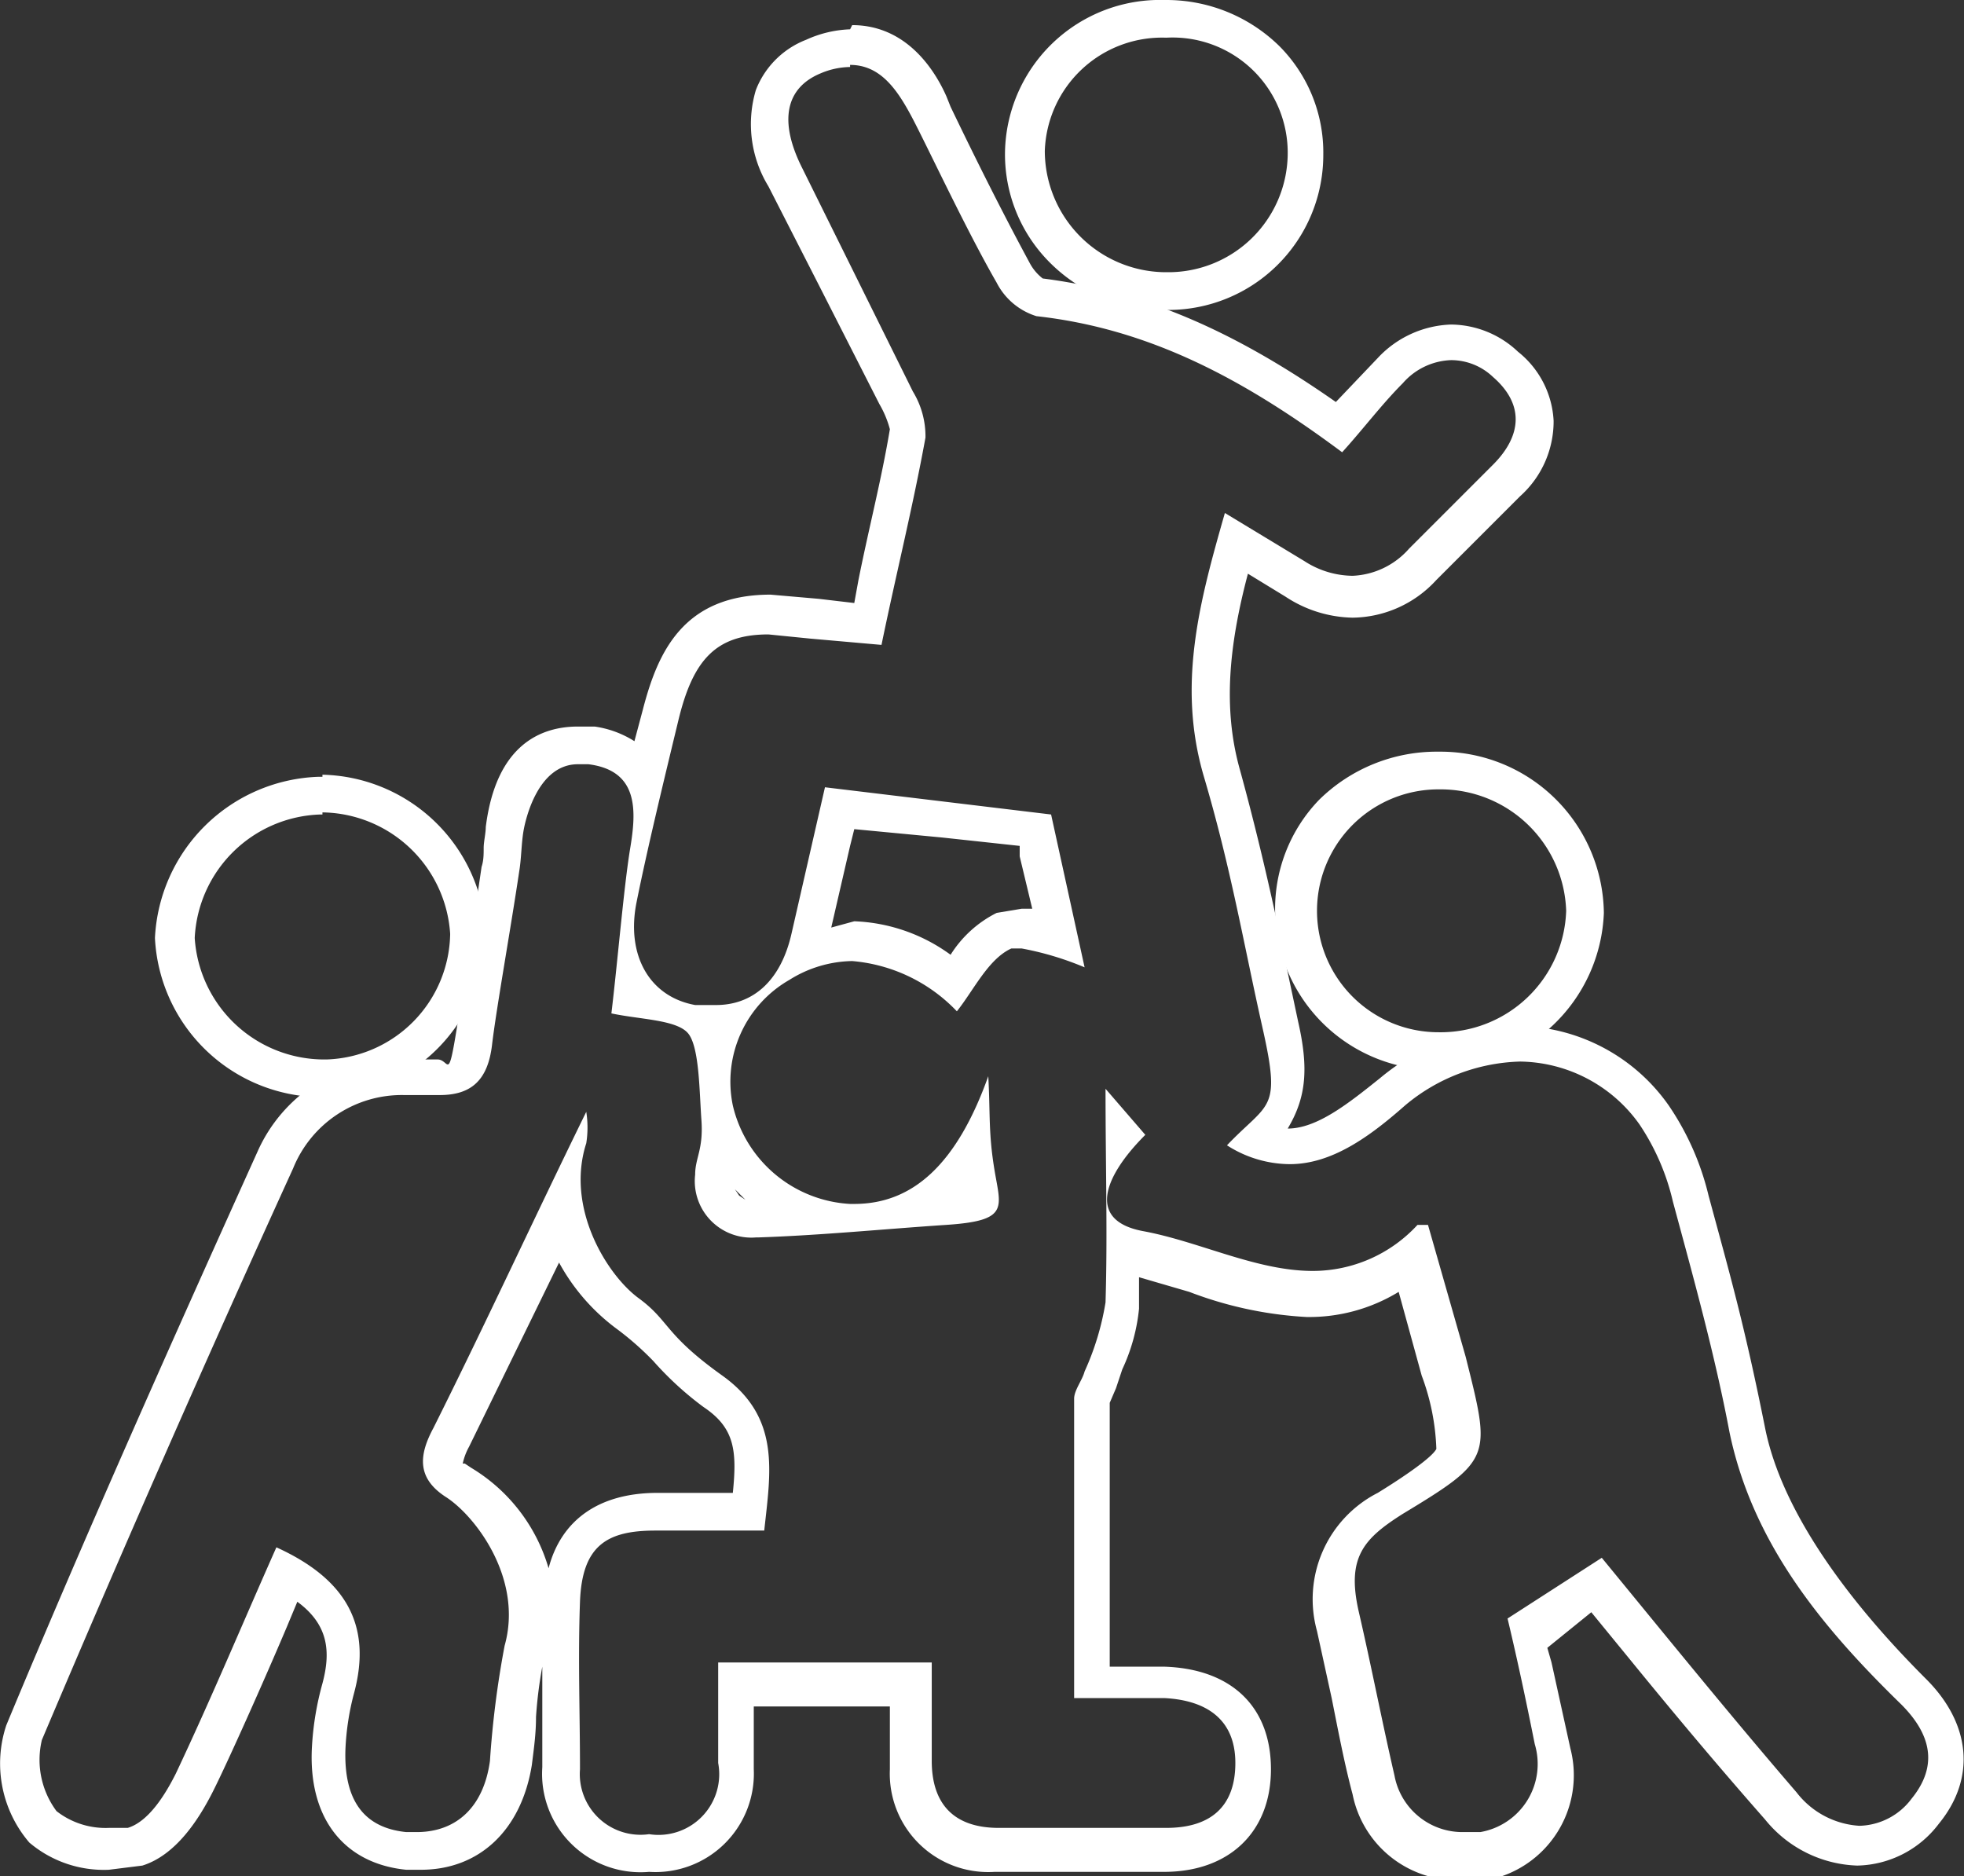
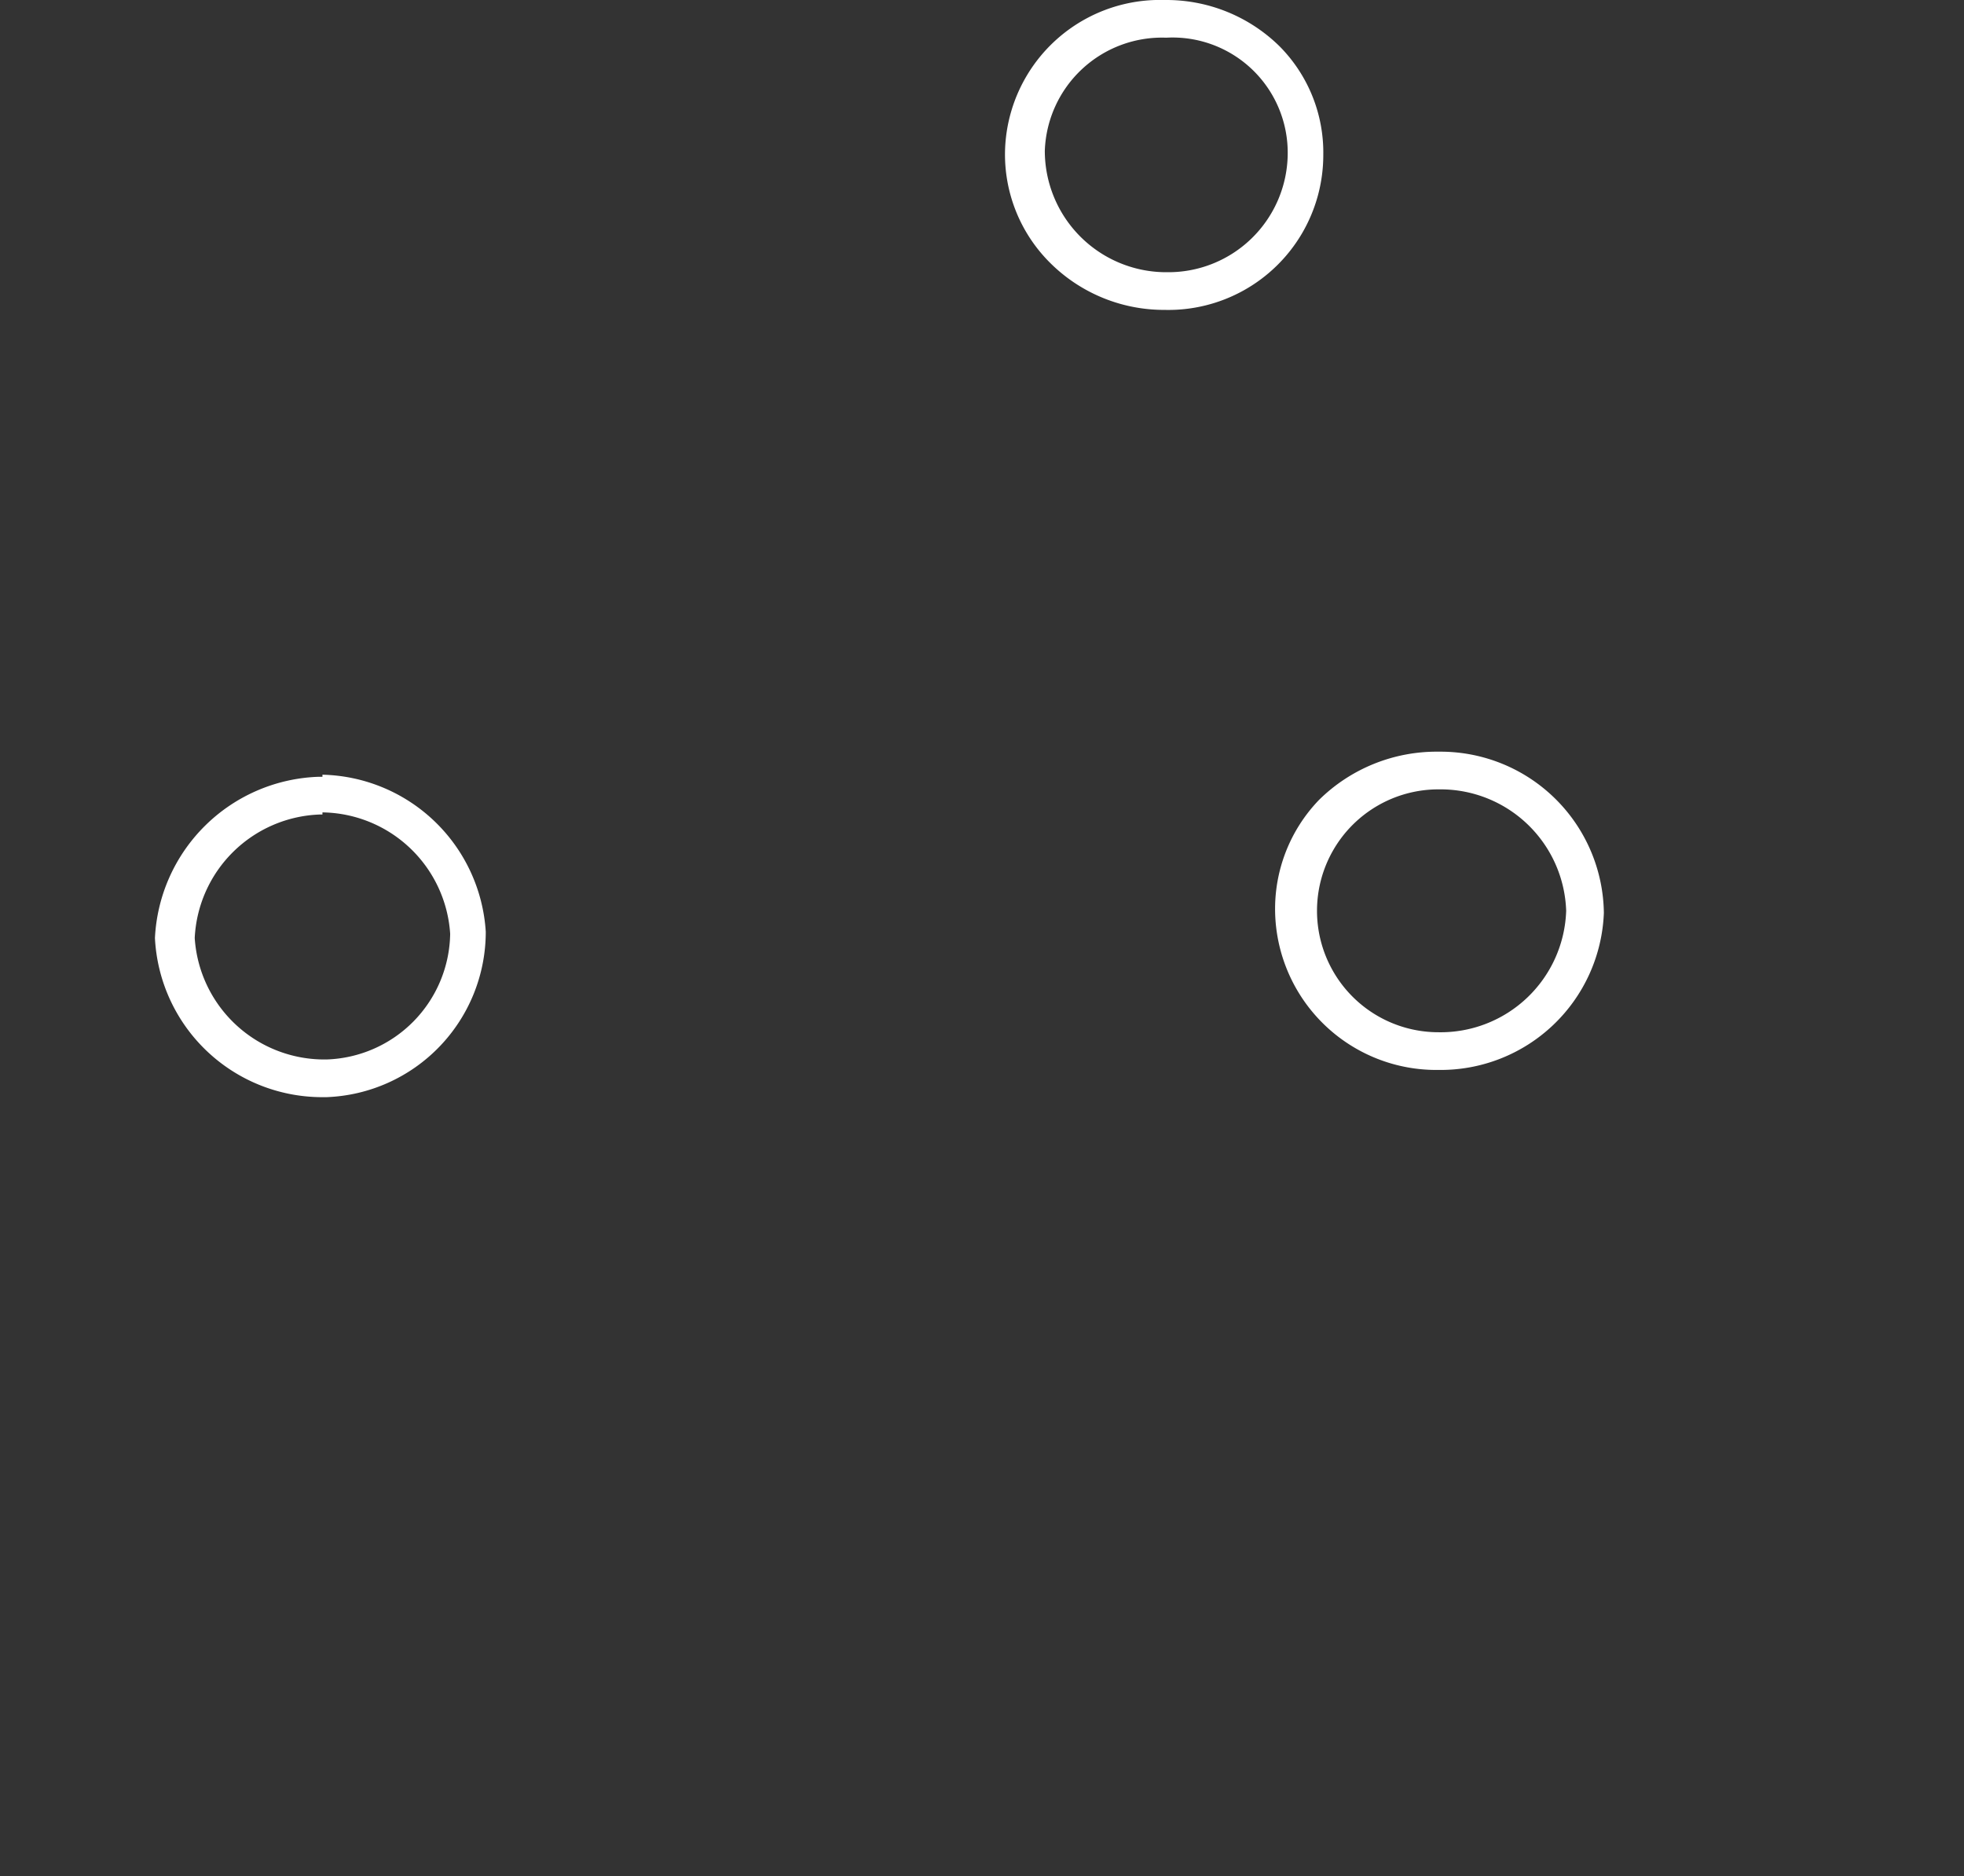
<svg xmlns="http://www.w3.org/2000/svg" viewBox="0 0 93.8 89.6">
  <rect x="0" y="0" width="93.8" height="89.6" fill="#333333" stroke="none" />
  <defs>
    <style>.cls-1{fill:#fff;}</style>
  </defs>
  <title>teambuilding</title>
  <g id="Слой_2" data-name="Слой 2">
    <g id="Слой_2-2" data-name="Слой 2">
-       <path class="cls-1" d="M40.6,3.1c1.4,0,2.2,1.1,2.9,2.4s2.6,5.4,4.1,8a3.2,3.2,0,0,0,1.9,1.6c5.4.6,9.9,3,14.6,6.5,1-1.1,1.9-2.3,2.9-3.3a3.2,3.2,0,0,1,2.3-1.1,2.9,2.9,0,0,1,2,.8c1.5,1.3,1.4,2.8,0,4.2l-4,4a3.8,3.8,0,0,1-2.7,1.3,4.3,4.3,0,0,1-2.3-.7l-3.8-2.3c-1.2,4.2-2.3,8.2-1,12.6s1.9,8,2.8,12,.3,3.5-1.7,5.6a5.6,5.6,0,0,0,3,.9c2,0,3.8-1.3,5.5-2.8a8.9,8.9,0,0,1,5.5-2.1,7.1,7.1,0,0,1,5.7,3,11.1,11.1,0,0,1,1.6,3.7c1,3.7,2,7.3,2.7,11,1.1,5.3,4.4,9.3,8.2,13,1.4,1.4,1.8,2.9.5,4.5a3.2,3.2,0,0,1-2.5,1.3,4.1,4.1,0,0,1-3-1.6c-3.1-3.6-6.1-7.3-9.3-11.2l-4.5,2.9c.5,2.1.9,4,1.3,6a3.3,3.3,0,0,1-2.6,4.2h-.8a3.3,3.3,0,0,1-3.3-2.7c-.6-2.6-1.1-5.2-1.7-7.8s.2-3.5,2.1-4.7c4.3-2.6,4.2-2.7,3-7.5-.6-2.1-1.2-4.2-1.8-6.3h-.5a6.8,6.8,0,0,1-5,2.2c-2.7,0-5.4-1.4-8.1-1.9s-1.9-2.6.1-4.6l-1.9-2.2c0,3.7.1,6.9,0,10.2a12.9,12.9,0,0,1-1,3.3c-.1.4-.5.9-.5,1.3,0,4.7,0,9.3,0,14.3h4.3c2,.1,3.4,1,3.4,3.1s-1.2,3.1-3.3,3.1h-8c-2.2,0-3.2-1.2-3.2-3.2s0-3,0-4.7H34.3c0,1.6,0,3.2,0,4.8A2.9,2.9,0,0,1,31,87.6h0a2.9,2.9,0,0,1-3.3-3.1c0-2.7-.1-5.3,0-8s1.3-3.4,3.6-3.4h5.2c.3-2.8.8-5.4-2-7.4s-2.5-2.6-4-3.7-3.5-4.3-2.5-7.4a4.8,4.8,0,0,0,0-1.5c-2.5,5.1-4.8,10.1-7.3,15.1-.7,1.3-.8,2.4.6,3.3s3.7,3.9,2.8,7.1a45.7,45.7,0,0,0-.7,5.5c-.3,2.2-1.6,3.4-3.5,3.4h-.5c-2-.2-3-1.5-2.9-4a12.4,12.4,0,0,1,.4-2.6c.9-3.3-.4-5.5-3.7-7-1.6,3.6-3.1,7.2-4.8,10.8-.5,1-1.3,2.3-2.3,2.6H5.2a3.8,3.8,0,0,1-2.5-.8A4.1,4.1,0,0,1,2,83.1q5.8-13.7,12-27.3a5.6,5.6,0,0,1,5.3-3.5h1.7c1.5,0,2.3-.7,2.5-2.4s.9-5.6,1.3-8.3c.1-.6.1-1.3.2-1.9s.7-3.2,2.6-3.2h.5c2.4.3,2.3,2.2,2,4s-.6,5.4-.9,7.9c1.4.3,3.2.3,3.7,1s.5,2.7.6,4.1-.3,1.8-.3,2.6a2.7,2.7,0,0,0,2.9,3h.1c3-.1,6-.4,9-.6s2.6-.8,2.3-2.6-.2-2.7-.3-4.5c-1.5,4.2-3.6,6.1-6.4,6.1h-.2A6.1,6.1,0,0,1,35,52.8a5.6,5.6,0,0,1,2.7-6,5.8,5.8,0,0,1,3-.9,7.8,7.8,0,0,1,5,2.4c.8-1,1.5-2.5,2.6-3h.5a14.5,14.5,0,0,1,3,.9l-1.6-7.3L39.4,37.6l-1.6,7c-.5,2.2-1.8,3.4-3.6,3.4h-1c-2.2-.4-3.3-2.4-2.8-4.9s1.3-5.8,2-8.7,1.8-4.1,4.3-4.1l2,.2,3.4.3c.7-3.4,1.5-6.6,2.1-9.9a4.1,4.1,0,0,0-.6-2.2L38.3,8c-1.1-2.2-.8-3.8.9-4.5a3.7,3.7,0,0,1,1.4-.3m0-1.8h0a5.5,5.5,0,0,0-2.1.5,4.2,4.2,0,0,0-2.4,2.4,5.7,5.7,0,0,0,.6,4.6l2.4,4.7,2.9,5.7a4.8,4.8,0,0,1,.5,1.2c-.4,2.4-1,4.7-1.5,7.2l-.2,1.1-1.7-.2-2.3-.2c-4.2,0-5.4,2.8-6.1,5.5l-.4,1.5a4.8,4.8,0,0,0-1.9-.7h-.8c-1.7,0-3.9.8-4.4,4.8,0,.3-.1.7-.1,1s0,.6-.1.9l-.5,3.4c-.3,1.6-.5,3.3-.8,5s-.3.8-.8.8H19.2A7.4,7.4,0,0,0,12.3,55C8.1,64.3,4,73.5.3,82.4a5.8,5.8,0,0,0,1.1,5.6,5.5,5.5,0,0,0,3.8,1.3l1.6-.2c1.6-.5,2.7-2.2,3.4-3.6s2.4-5.2,3.5-7.8l.5-1.2c1.5,1.1,1.6,2.4,1.2,3.9a14.2,14.2,0,0,0-.5,3c-.2,3.4,1.5,5.6,4.5,5.9h.7c2.8,0,4.8-1.9,5.3-5,.1-.8.2-1.5.2-2.3a20.4,20.4,0,0,1,.3-2.4c0,1.6,0,3.2,0,4.8A4.7,4.7,0,0,0,31,89.4,4.7,4.7,0,0,0,36,84.5c0-1,0-2,0-3h6.5c0,1,0,2,0,3a4.7,4.7,0,0,0,5,4.9h8.1c3.1,0,5.1-1.9,5.1-4.9s-1.9-4.8-5.1-4.9H53V78.1c0-3.8,0-7.4,0-11V67l.3-.7.3-.9a8.9,8.9,0,0,0,.8-2.9q0-.8,0-1.5l2.4.7a18.4,18.4,0,0,0,5.6,1.2,8.2,8.2,0,0,0,4.4-1.2l1.1,4a11,11,0,0,1,.7,3.5c-.2.4-1.5,1.3-2.8,2.1a5.7,5.7,0,0,0-2.9,6.6l.7,3.2c.3,1.5.6,3.1,1,4.6a5.1,5.1,0,0,0,5,4.1H71a5.1,5.1,0,0,0,4-6.3l-.9-4.1-.2-.7L76,77l1.8,2.2c2.2,2.7,4.3,5.2,6.5,7.7a5.9,5.9,0,0,0,4.4,2.2,5,5,0,0,0,3.9-2c1.8-2.2,1.5-4.8-.6-6.9s-6.7-7-7.7-12-1.7-7.4-2.7-11.1a13,13,0,0,0-1.9-4.3A8.9,8.9,0,0,0,72.5,49a10.7,10.7,0,0,0-6.6,2.5c-1.5,1.2-3,2.4-4.4,2.4.9-1.5,1-2.9.5-5.1l-.7-3.3c-.6-2.9-1.3-5.9-2.1-8.8s-.5-5.9.4-9.3l1.8,1.1a6,6,0,0,0,3.2,1,5.5,5.5,0,0,0,4-1.8l2.3-2.3,1.7-1.7a4.8,4.8,0,0,0,1.6-3.6,4.5,4.5,0,0,0-1.7-3.3,4.7,4.7,0,0,0-3.2-1.3,5,5,0,0,0-3.5,1.6l-2,2.1c-5-3.5-9.3-5.3-14-5.9a2.3,2.3,0,0,1-.6-.7c-1.3-2.4-2.6-5-3.8-7.5l-.2-.5c-.4-.9-1.7-3.4-4.5-3.4Zm-.9,42.9.9-3.9.2-.8L45,40l3.7.4v.5l.6,2.5h-.5l-1.2.2a5.5,5.5,0,0,0-2.2,2,8.3,8.3,0,0,0-4.6-1.6Zm-4.1,13-.3-.2-.2-.3.5.5ZM22.1,69.9a2.9,2.9,0,0,1,.3-.8l4.3-8.8a9.7,9.7,0,0,0,2.8,3.2A14.2,14.2,0,0,1,31.2,65a15.5,15.5,0,0,0,2.4,2.2c1.5,1,1.6,2.1,1.4,4.1H31.4c-2.8,0-4.6,1.3-5.2,3.6a8.3,8.3,0,0,0-3.7-4.8l-.3-.2Z" />
      <path class="cls-1" d="M15.4,38.8a6.2,6.2,0,0,1,6.1,5.8,6.1,6.1,0,0,1-5.9,6h-.2a6.2,6.2,0,0,1-6.1-5.8,6.2,6.2,0,0,1,6-5.9h.1m0-1.8h-.2a8.1,8.1,0,0,0-7.8,7.7,8,8,0,0,0,7.9,7.6h.3a7.9,7.9,0,0,0,7.6-7.9A8,8,0,0,0,15.4,37Z" />
      <path class="cls-1" d="M68.7,37.7h.1a6,6,0,0,1,6,5.8,6,6,0,0,1-6.1,5.8h0a5.8,5.8,0,1,1,0-11.6m0-1.8A8,8,0,0,0,63,38.2a7.5,7.5,0,0,0-2.1,5.4,7.7,7.7,0,0,0,7.8,7.5,7.8,7.8,0,0,0,7.9-7.5,7.8,7.8,0,0,0-7.8-7.7Z" />
      <path class="cls-1" d="M55.7,1.8a5.5,5.5,0,0,1,5.8,5.6A5.7,5.7,0,0,1,55.7,13h-.1a5.8,5.8,0,0,1-5.7-5.8,5.6,5.6,0,0,1,5.8-5.4h0m0-1.8h-.1A7.4,7.4,0,0,0,48,7.2a7.3,7.3,0,0,0,2.1,5.3,7.7,7.7,0,0,0,5.4,2.3h.1a7.4,7.4,0,0,0,7.6-7.4,7.2,7.2,0,0,0-2.1-5.2A7.7,7.7,0,0,0,55.7,0Z" />
    </g>
  </g>
</svg>